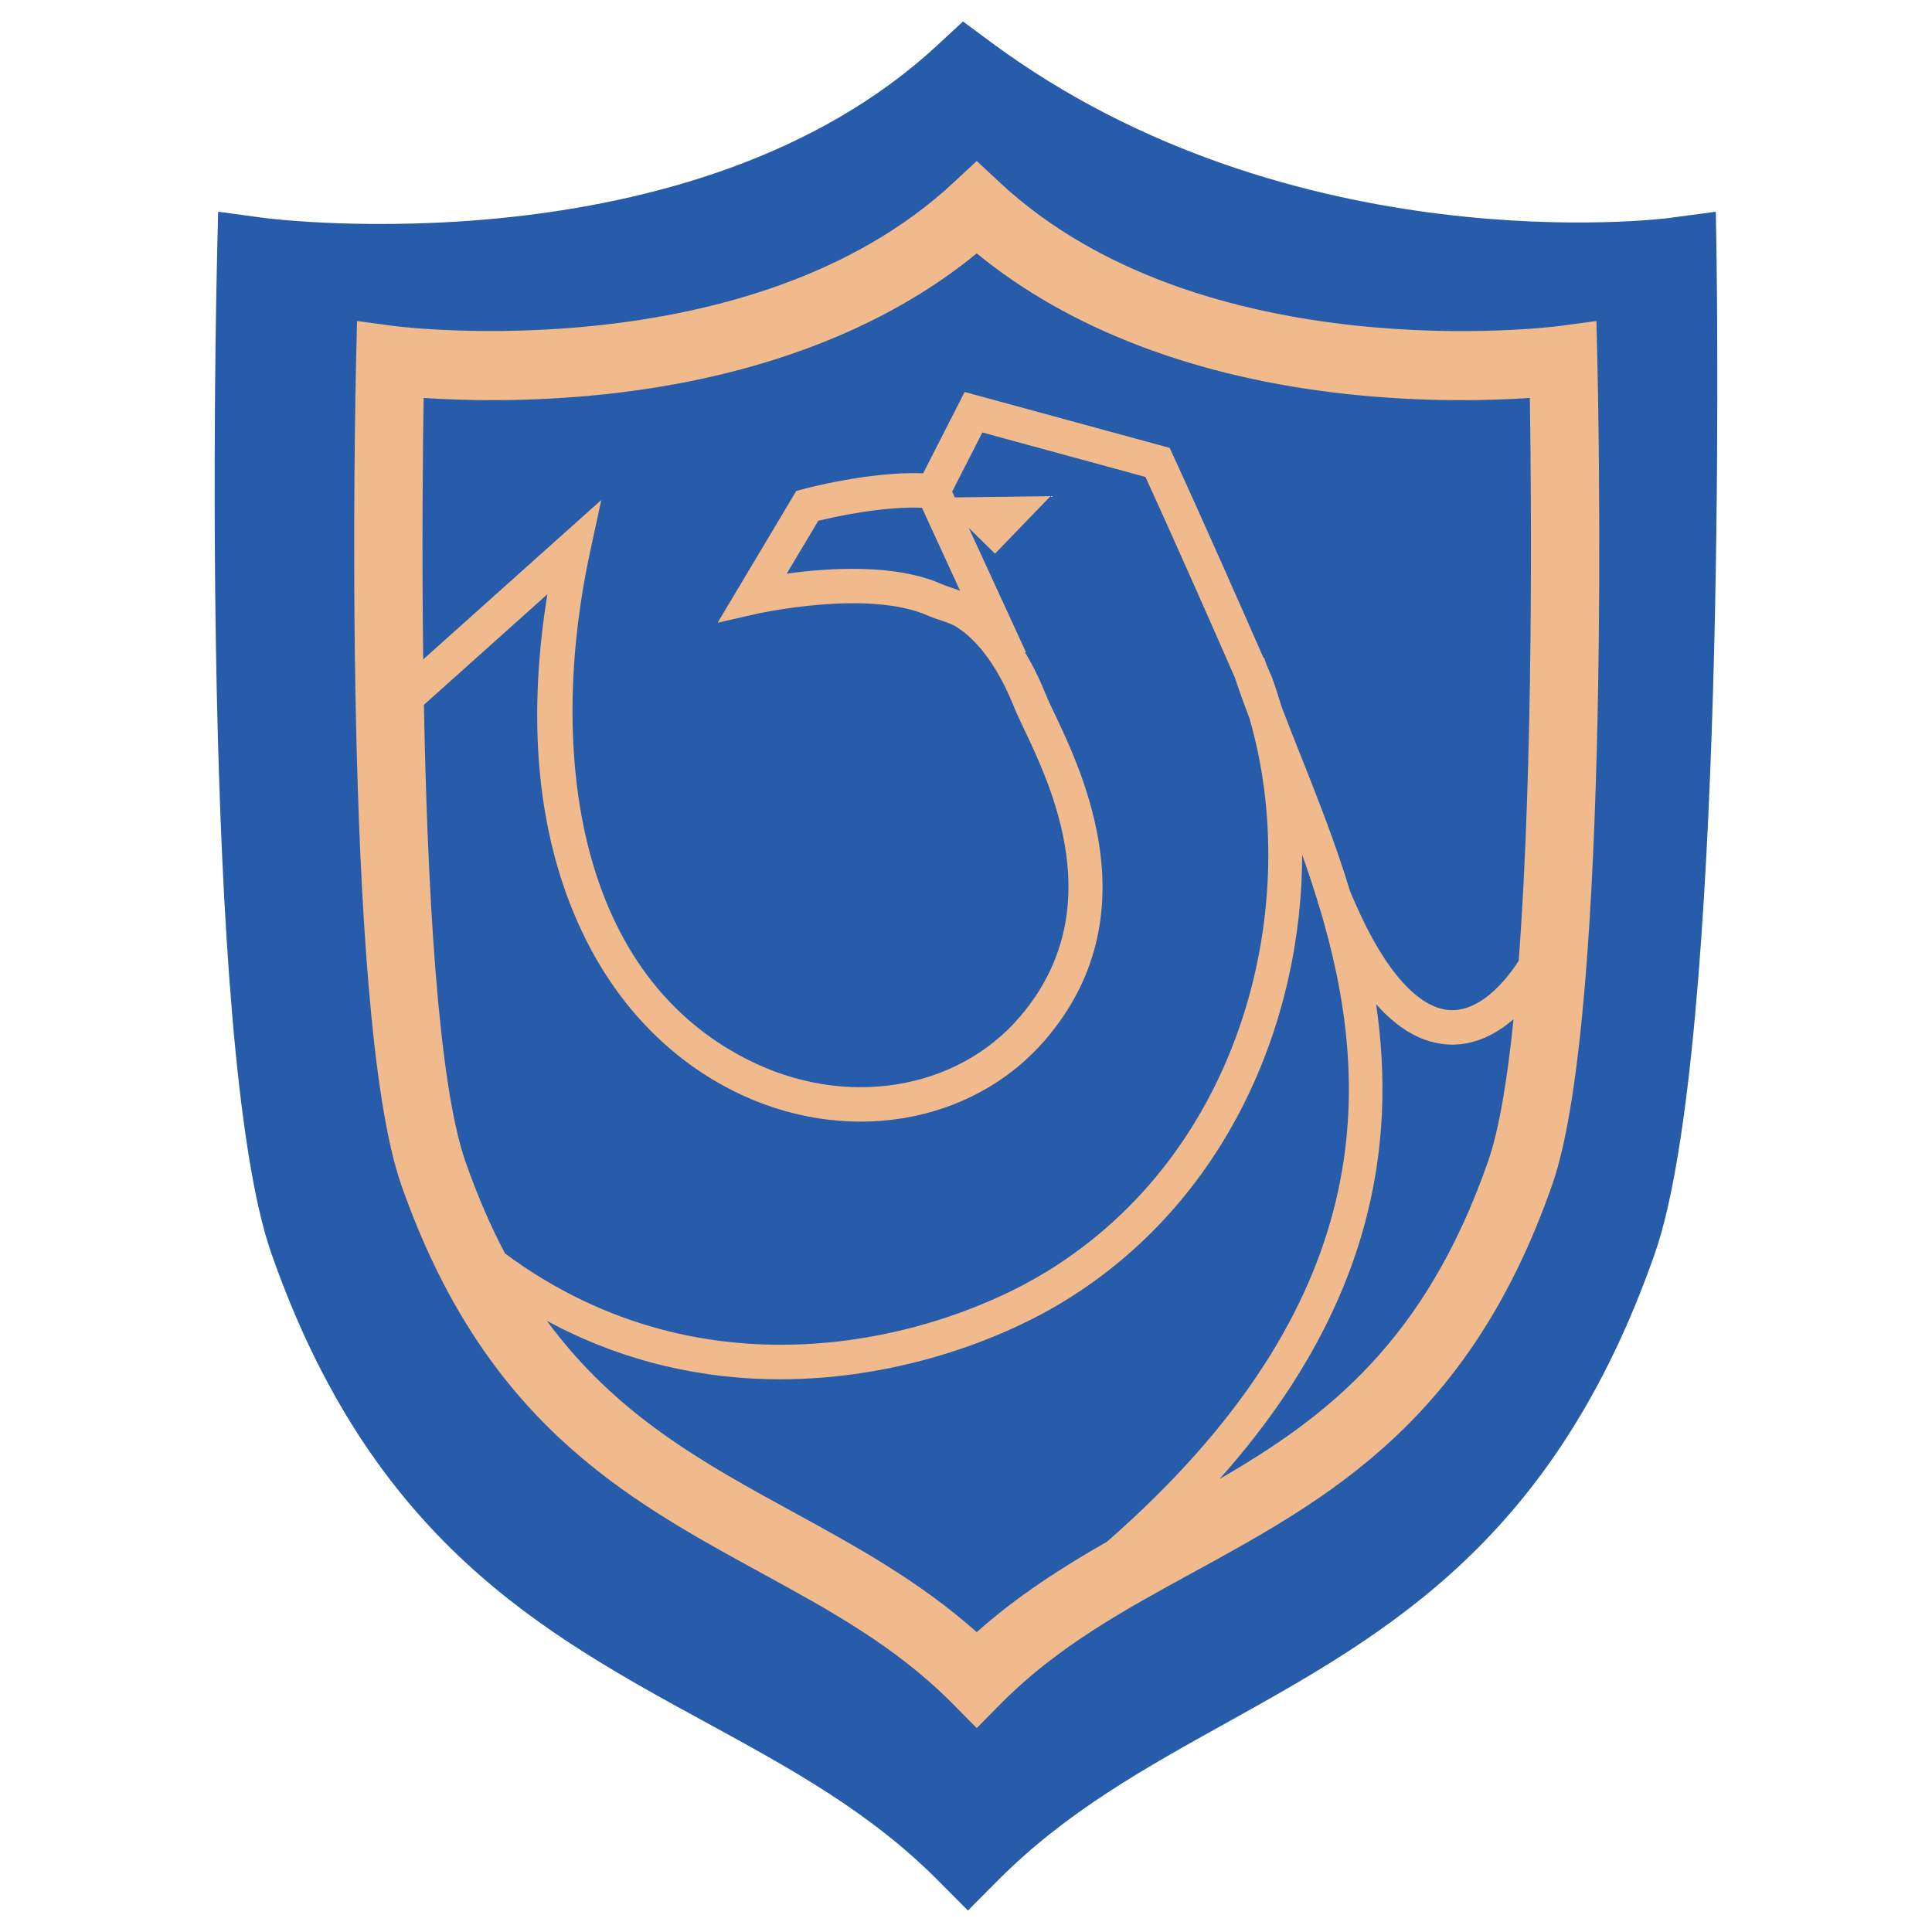
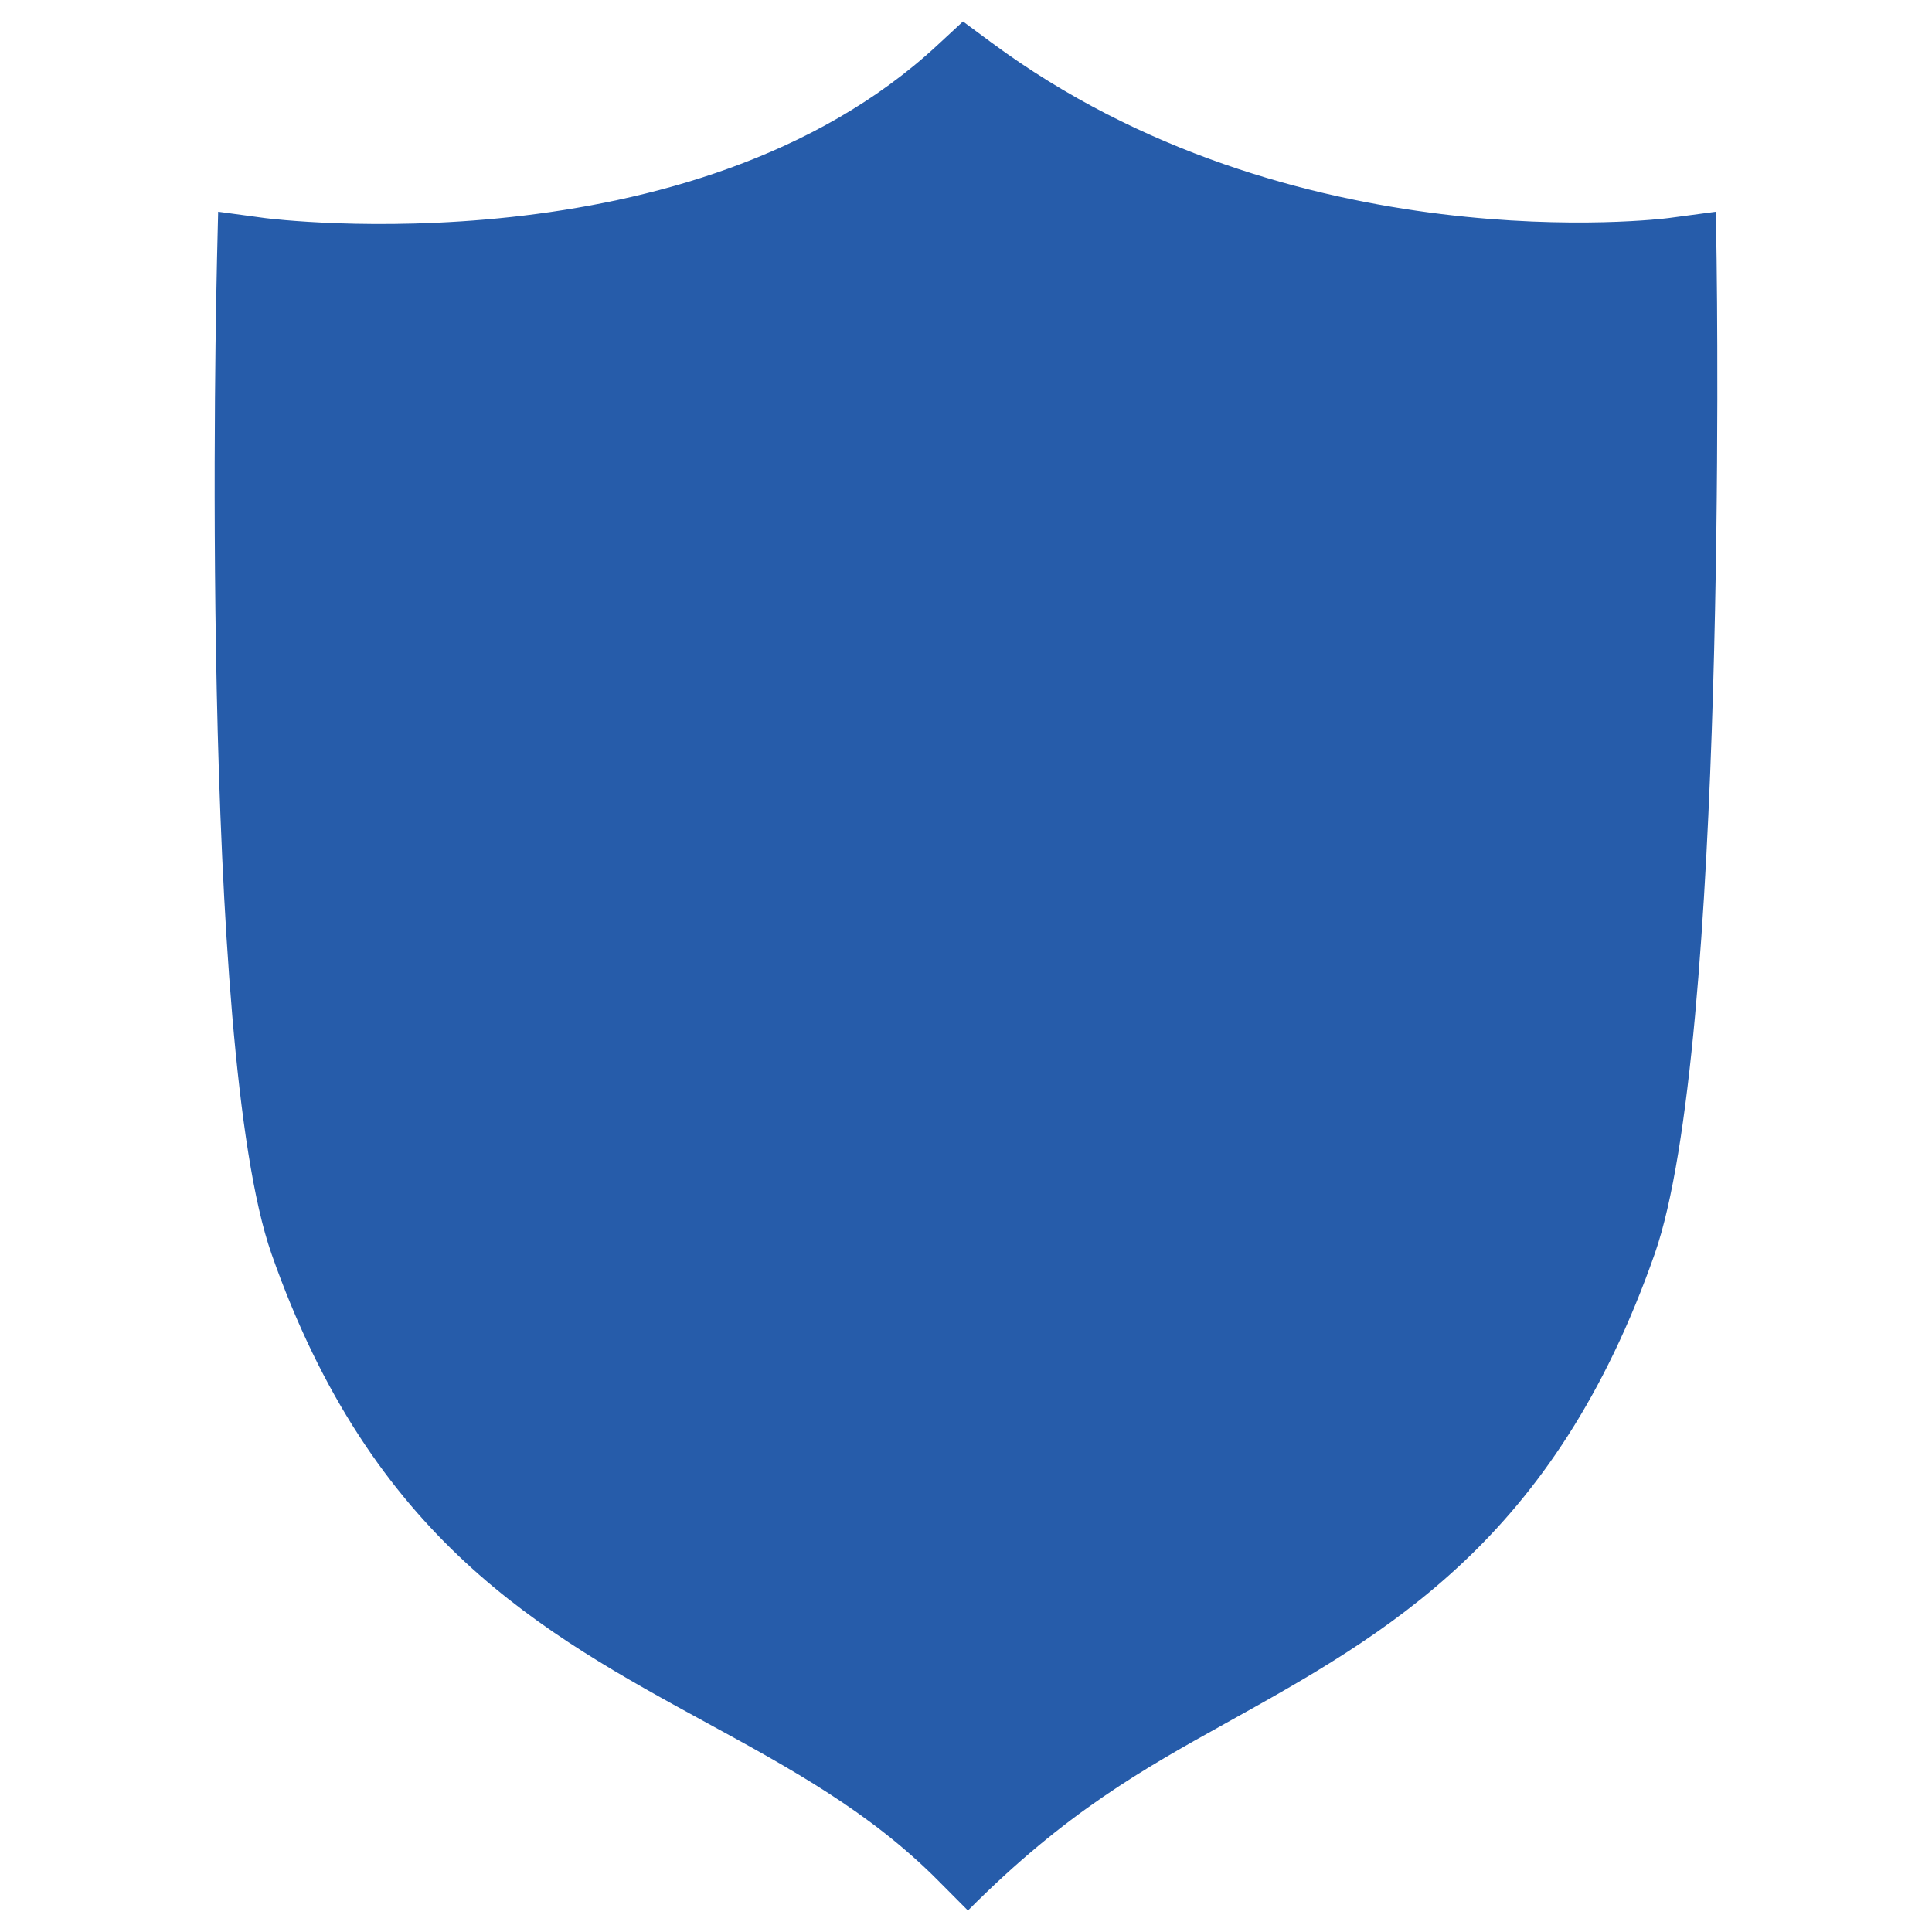
<svg xmlns="http://www.w3.org/2000/svg" width="180" height="180" viewBox="0 0 180 180" fill="none">
-   <path fill-rule="evenodd" clip-rule="evenodd" d="M159.861 19.726L155.446 20.316C155.096 20.365 120.42 24.73 92.348 3.945L89.72 2L87.318 4.224C64.507 25.369 25.099 20.369 24.703 20.318L20.325 19.724L20.218 24.167C20.146 27.152 18.536 97.53 25.293 116.812C34.637 143.47 50.493 152.13 65.829 160.504C73.65 164.772 81.038 168.806 87.381 175.186L90.18 178L92.979 175.186C99.297 168.835 106.523 164.818 114.174 160.563C129.233 152.19 144.806 143.532 154.168 116.812C160.92 97.547 159.974 27.189 159.932 24.204L159.861 19.726Z" fill="#265CAA" />
-   <path fill-rule="evenodd" clip-rule="evenodd" d="M113.619 137.797C127.898 121.794 130.134 106.671 128.207 93.551C130.32 95.946 132.592 97.211 135.003 97.318C135.109 97.323 135.215 97.325 135.319 97.325C137.289 97.325 139.219 96.507 141.013 94.962C140.438 100.566 139.67 105.251 138.643 108.194C132.811 124.918 123.672 131.983 113.619 137.797ZM91 152.062C85.642 147.295 79.686 144.038 73.902 140.875C65.5 136.28 57.421 131.859 50.956 123.063C58.253 127.002 65.711 128.506 72.675 128.505C83.532 128.505 93.183 124.878 99.132 121.238C114.324 111.943 121.296 95.212 121.321 79.644C121.837 81.09 122.332 82.57 122.795 84.079L122.767 84.093L122.875 84.34C127.92 100.988 128.638 121.332 103.142 143.632C98.977 146.017 94.835 148.65 91 152.062ZM85.896 47.307L89.449 55.037C89.172 54.932 88.9 54.837 88.644 54.751C88.32 54.642 87.999 54.538 87.694 54.403C83.382 52.496 77.161 52.912 73.298 53.445L76.237 48.521C77.837 48.132 82.279 47.158 85.896 47.307ZM97.486 118.492C87.404 124.662 65.961 130.784 47.05 116.783C45.709 114.233 44.471 111.392 43.356 108.194C40.766 100.77 39.807 82.342 39.495 65.666L50.995 55.369C49.245 66.243 49.924 75.853 53.027 83.991C56.899 94.143 63.441 99.17 68.248 101.601C78.567 106.82 90.572 104.853 97.436 96.819C107.219 85.365 100.926 72.119 98.239 66.463C97.901 65.754 97.622 65.167 97.445 64.724C96.866 63.273 96.21 61.961 95.498 60.784L95.576 60.747L90.26 49.18L92.702 51.586L97.872 46.226L88.955 46.342L88.709 45.806L91.524 40.292L106.719 44.436C109.721 50.987 113.681 60.005 115.047 63.126L115.289 63.841C115.626 64.836 116.006 65.863 116.403 66.908C121.401 84.041 115.973 107.181 97.486 118.492ZM39.468 37.074C43.106 37.32 49.239 37.494 56.425 36.723C70.47 35.217 82.352 30.699 91 23.607C99.647 30.699 111.529 35.217 125.574 36.723C132.76 37.494 138.895 37.321 142.532 37.074C142.672 46.086 142.893 70.978 141.493 89.525C139.509 92.548 137.255 94.205 135.14 94.112C132.177 93.981 129.042 90.481 126.314 84.26L125.803 83.093C124.399 78.481 122.702 74.214 121.169 70.361C120.548 68.802 119.953 67.3 119.404 65.851C119.129 64.924 118.837 64.009 118.507 63.118C118.489 63.066 118.308 62.647 118.007 61.955L117.776 61.278L117.719 61.299C116.036 57.448 112.027 48.357 109.288 42.406L108.976 41.728L89.875 36.519L86.007 44.096C81.062 43.905 75.072 45.502 74.803 45.576L74.186 45.743L66.861 58.017L70.492 57.191C70.592 57.17 80.851 54.882 86.421 57.344C86.817 57.518 87.227 57.659 87.643 57.797C88.197 57.983 88.72 58.158 89.15 58.432C91.22 59.754 93.07 62.344 94.497 65.923C94.694 66.415 95.002 67.067 95.376 67.852C97.998 73.373 103.455 84.859 95.031 94.72C89.119 101.643 78.689 103.293 69.67 98.731C53.087 90.346 51.21 68.778 54.982 51.388L56.025 46.576L39.429 61.435C39.297 51.064 39.393 41.843 39.468 37.074ZM148.734 29.907L145.224 30.381C144.894 30.424 112.071 34.625 93.152 17.005L91 15L88.846 17.005C69.974 34.582 37.1 30.425 36.776 30.381L33.265 29.907L33.18 33.486C33.121 35.964 31.79 94.345 37.364 110.328C45.064 132.406 58.188 139.582 70.879 146.522C77.37 150.071 83.502 153.423 88.754 158.73L91 161L93.245 158.73C98.499 153.423 104.629 150.072 111.12 146.522C123.812 139.582 136.935 132.406 144.634 110.328C150.21 94.345 148.879 35.964 148.82 33.486L148.734 29.907Z" fill="#F1BA8C" />
+   <path fill-rule="evenodd" clip-rule="evenodd" d="M159.861 19.726L155.446 20.316C155.096 20.365 120.42 24.73 92.348 3.945L89.72 2L87.318 4.224C64.507 25.369 25.099 20.369 24.703 20.318L20.325 19.724L20.218 24.167C20.146 27.152 18.536 97.53 25.293 116.812C34.637 143.47 50.493 152.13 65.829 160.504C73.65 164.772 81.038 168.806 87.381 175.186L90.18 178C99.297 168.835 106.523 164.818 114.174 160.563C129.233 152.19 144.806 143.532 154.168 116.812C160.92 97.547 159.974 27.189 159.932 24.204L159.861 19.726Z" fill="#265CAA" />
</svg>